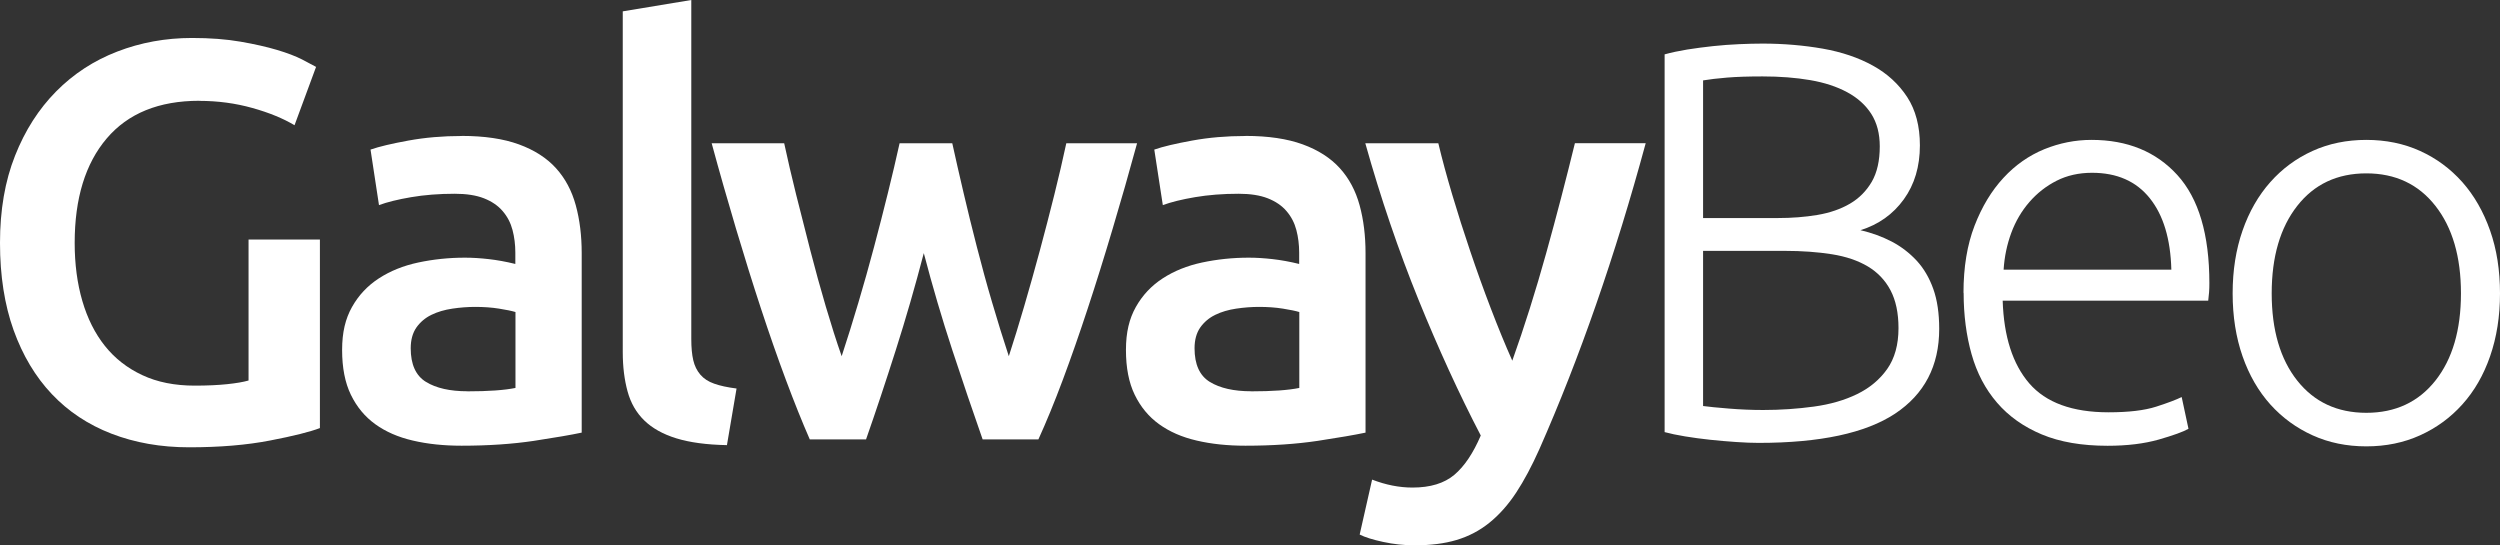
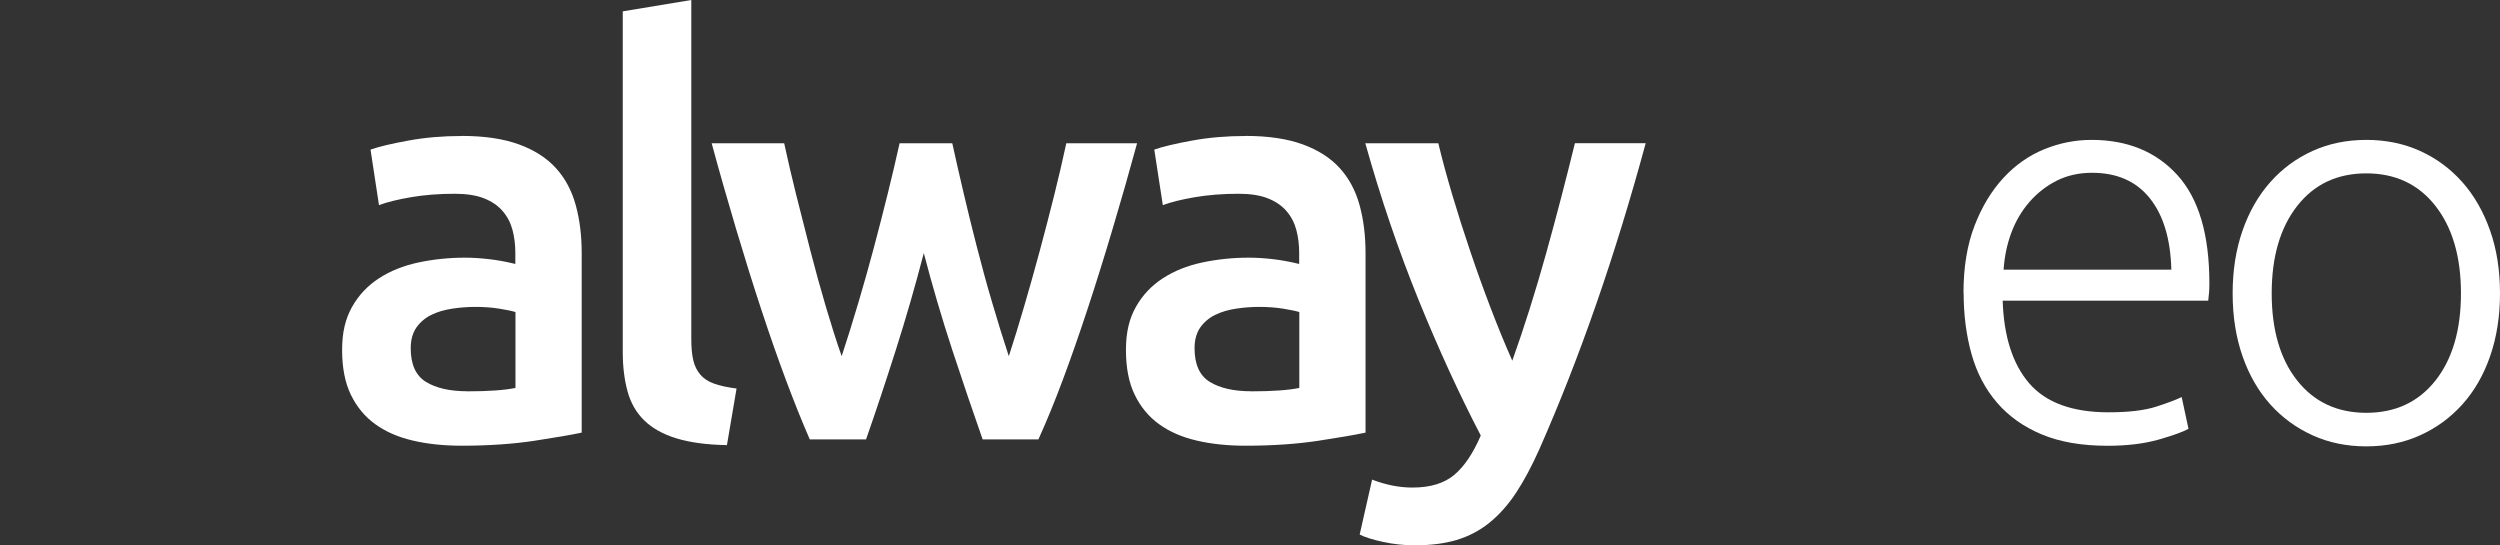
<svg xmlns="http://www.w3.org/2000/svg" id="Layer_2" viewBox="0 0 345.8 75.43">
  <rect x="0" y="0" width="345.8" height="75.43" fill="#333333" stroke="none" />
  <defs>
    <style>.cls-1{fill:#fff;}</style>
  </defs>
  <g id="Layer_1-2">
    <g>
-       <path class="cls-1" d="M27.57,13.94c-5.59,0-9.86,1.74-12.81,5.21-2.95,3.47-4.43,8.29-4.43,14.45,0,2.93,.35,5.6,1.06,8.03s1.75,4.5,3.13,6.23,3.11,3.07,5.17,4.03c2.06,.97,4.48,1.45,7.25,1.45,1.72,0,3.21-.07,4.46-.2,1.25-.13,2.25-.3,2.98-.51v-19.5h9.87v26.08c-1.36,.52-3.66,1.1-6.89,1.72-3.24,.63-6.97,.94-11.2,.94-3.92,0-7.49-.63-10.73-1.88-3.24-1.25-5.99-3.08-8.26-5.48-2.27-2.4-4.03-5.35-5.29-8.85-1.25-3.5-1.88-7.52-1.88-12.06s.69-8.56,2.08-12.06c1.38-3.5,3.28-6.46,5.68-8.89,2.4-2.43,5.22-4.27,8.46-5.52,3.24-1.25,6.68-1.88,10.34-1.88,2.51,0,4.74,.17,6.7,.51,1.96,.34,3.64,.72,5.05,1.14s2.57,.86,3.49,1.33c.91,.47,1.55,.81,1.92,1.02l-2.98,8.07c-1.57-.94-3.51-1.74-5.84-2.39-2.32-.65-4.77-.98-7.32-.98Z" />
      <path class="cls-1" d="M63.86,18.8c3.13,0,5.77,.39,7.91,1.17,2.14,.78,3.85,1.88,5.13,3.29,1.28,1.41,2.19,3.12,2.74,5.13,.55,2.01,.82,4.22,.82,6.62v24.83c-1.46,.31-3.67,.69-6.62,1.14-2.95,.44-6.28,.67-9.99,.67-2.46,0-4.7-.23-6.74-.71-2.04-.47-3.77-1.23-5.21-2.27-1.44-1.04-2.56-2.4-3.37-4.07-.81-1.67-1.21-3.73-1.21-6.19s.46-4.33,1.37-5.95c.91-1.62,2.15-2.94,3.72-3.96,1.57-1.02,3.38-1.75,5.44-2.19,2.06-.44,4.22-.67,6.46-.67,1.04,0,2.14,.07,3.29,.2,1.15,.13,2.38,.35,3.68,.67v-1.57c0-1.1-.13-2.14-.39-3.13-.26-.99-.72-1.87-1.37-2.62-.65-.76-1.52-1.34-2.58-1.76-1.07-.42-2.42-.63-4.03-.63-2.19,0-4.21,.16-6.03,.47-1.83,.31-3.32,.68-4.46,1.1l-1.17-7.68c1.2-.42,2.95-.83,5.25-1.25,2.3-.42,4.75-.63,7.36-.63Zm.78,35.33c2.92,0,5.14-.16,6.66-.47v-10.5c-.52-.16-1.28-.31-2.27-.47-.99-.16-2.09-.24-3.29-.24-1.04,0-2.1,.08-3.17,.24-1.07,.16-2.04,.44-2.9,.86-.86,.42-1.55,1.01-2.08,1.76-.52,.76-.78,1.71-.78,2.86,0,2.25,.71,3.8,2.12,4.66,1.41,.86,3.32,1.29,5.72,1.29Z" />
      <path class="cls-1" d="M100.56,61.57c-2.82-.05-5.16-.37-7.01-.94-1.85-.57-3.33-1.4-4.43-2.47-1.1-1.07-1.87-2.4-2.31-4-.44-1.59-.67-3.41-.67-5.44V1.57l9.48-1.57V46.92c0,1.15,.09,2.12,.27,2.9,.18,.78,.51,1.45,.98,2,.47,.55,1.11,.97,1.92,1.25,.81,.29,1.84,.51,3.09,.67l-1.33,7.83Z" />
      <path class="cls-1" d="M127.78,35.01c-1.2,4.6-2.49,9.07-3.88,13.43s-2.75,8.47-4.11,12.34h-7.78c-1.05-2.4-2.15-5.14-3.3-8.22-1.15-3.08-2.3-6.37-3.45-9.87-1.15-3.5-2.3-7.18-3.45-11.04-1.15-3.86-2.28-7.81-3.37-11.83h10.03c.47,2.19,1.02,4.56,1.65,7.09,.63,2.53,1.29,5.12,1.97,7.75,.68,2.64,1.39,5.21,2.13,7.72s1.47,4.81,2.2,6.89c.79-2.4,1.56-4.88,2.32-7.44,.76-2.56,1.48-5.12,2.16-7.68,.68-2.56,1.32-5.05,1.92-7.48,.6-2.43,1.14-4.71,1.61-6.85h7.29c.47,2.14,.99,4.43,1.56,6.85,.57,2.43,1.18,4.92,1.84,7.48s1.35,5.12,2.11,7.68c.75,2.56,1.52,5.04,2.31,7.44,.68-2.09,1.39-4.39,2.12-6.89s1.46-5.08,2.17-7.72c.71-2.64,1.38-5.22,2.01-7.75,.63-2.53,1.18-4.9,1.65-7.09h9.79c-1.1,4.02-2.22,7.96-3.38,11.83-1.15,3.87-2.3,7.55-3.45,11.04-1.15,3.5-2.3,6.79-3.45,9.87-1.15,3.08-2.28,5.82-3.37,8.22h-7.71c-1.36-3.86-2.75-7.98-4.19-12.34-1.43-4.36-2.75-8.84-3.95-13.43Z" />
      <path class="cls-1" d="M172.28,18.8c3.13,0,5.77,.39,7.91,1.17,2.14,.78,3.85,1.88,5.13,3.29,1.28,1.41,2.19,3.12,2.74,5.13,.55,2.01,.82,4.22,.82,6.62v24.83c-1.46,.31-3.67,.69-6.62,1.14-2.95,.44-6.28,.67-9.99,.67-2.46,0-4.7-.23-6.74-.71-2.04-.47-3.77-1.23-5.21-2.27-1.44-1.04-2.56-2.4-3.37-4.07-.81-1.67-1.21-3.73-1.21-6.19s.46-4.33,1.37-5.95c.91-1.62,2.15-2.94,3.72-3.96,1.57-1.02,3.38-1.75,5.44-2.19,2.06-.44,4.22-.67,6.46-.67,1.04,0,2.14,.07,3.29,.2,1.15,.13,2.38,.35,3.68,.67v-1.57c0-1.1-.13-2.14-.39-3.13-.26-.99-.72-1.87-1.37-2.62-.65-.76-1.52-1.34-2.58-1.76-1.07-.42-2.42-.63-4.03-.63-2.19,0-4.2,.16-6.03,.47-1.83,.31-3.32,.68-4.46,1.1l-1.18-7.68c1.2-.42,2.95-.83,5.25-1.25,2.3-.42,4.75-.63,7.36-.63Zm.78,35.33c2.92,0,5.14-.16,6.66-.47v-10.5c-.52-.16-1.28-.31-2.27-.47-.99-.16-2.09-.24-3.29-.24-1.05,0-2.1,.08-3.17,.24-1.07,.16-2.04,.44-2.9,.86-.86,.42-1.55,1.01-2.08,1.76-.52,.76-.78,1.71-.78,2.86,0,2.25,.71,3.8,2.12,4.66,1.41,.86,3.32,1.29,5.72,1.29Z" />
      <path class="cls-1" d="M227.63,19.82c-4.22,15.56-9.12,29.66-14.7,42.3-1.05,2.35-2.12,4.36-3.22,6.03-1.1,1.67-2.33,3.05-3.69,4.15-1.36,1.1-2.88,1.89-4.55,2.39-1.67,.5-3.61,.74-5.8,.74-1.46,0-2.92-.16-4.35-.47-1.44-.31-2.52-.65-3.25-1.02l1.72-7.6c1.89,.73,3.75,1.1,5.59,1.1,2.46,0,4.39-.59,5.78-1.76,1.39-1.17,2.61-2.99,3.66-5.44-2.99-5.74-5.86-12.01-8.62-18.8-2.75-6.79-5.21-13.99-7.35-21.62h10.1c.52,2.19,1.17,4.57,1.93,7.13,.76,2.56,1.59,5.16,2.48,7.79,.89,2.64,1.83,5.26,2.83,7.87s1.99,5.04,2.99,7.28c1.66-4.65,3.22-9.6,4.68-14.84,1.46-5.25,2.78-10.33,3.98-15.24h9.79Z" />
-       <path class="cls-1" d="M243.25,61.26c-.89,0-1.92-.04-3.09-.12s-2.38-.18-3.6-.31c-1.23-.13-2.39-.29-3.49-.47-1.1-.18-2.04-.38-2.82-.59V7.52c.94-.26,1.98-.48,3.13-.67,1.15-.18,2.34-.34,3.56-.47,1.23-.13,2.43-.22,3.6-.27s2.26-.08,3.25-.08c2.92,0,5.7,.24,8.34,.7,2.64,.47,4.95,1.25,6.93,2.35,1.98,1.09,3.56,2.54,4.74,4.34,1.17,1.8,1.76,4.03,1.76,6.69,0,2.92-.74,5.41-2.23,7.47-1.49,2.06-3.49,3.48-5.99,4.26,1.57,.37,3,.89,4.31,1.57,1.3,.68,2.45,1.56,3.45,2.63,.99,1.07,1.76,2.38,2.31,3.92,.55,1.54,.82,3.38,.82,5.53,0,5.12-2.04,9.03-6.11,11.73-4.07,2.69-10.37,4.04-18.88,4.04Zm-7.68-31.1h10.34c1.93,0,3.76-.14,5.48-.43,1.72-.29,3.22-.81,4.5-1.56,1.28-.75,2.28-1.77,3.02-3.04,.73-1.27,1.1-2.9,1.1-4.88,0-1.77-.39-3.26-1.17-4.49-.78-1.22-1.89-2.22-3.33-3-1.44-.78-3.15-1.34-5.13-1.68-1.99-.34-4.18-.51-6.58-.51-1.93,0-3.56,.05-4.9,.16-1.33,.11-2.44,.24-3.33,.39V30.16Zm0,4.54v21.46c.78,.11,1.96,.22,3.53,.35,1.57,.13,3.16,.2,4.78,.2,2.4,0,4.74-.16,7.01-.47,2.27-.31,4.27-.89,5.99-1.73,1.72-.84,3.11-1.99,4.15-3.46,1.04-1.47,1.57-3.36,1.57-5.66,0-2.1-.37-3.84-1.1-5.23-.73-1.39-1.78-2.49-3.13-3.3-1.36-.81-3.02-1.38-4.97-1.69-1.96-.31-4.14-.47-6.54-.47h-11.28Z" />
      <path class="cls-1" d="M271.59,40.5c0-3.55,.51-6.64,1.53-9.28,1.02-2.64,2.35-4.84,4-6.62,1.64-1.78,3.53-3.09,5.64-3.96,2.12-.86,4.29-1.29,6.54-1.29,4.96,0,8.92,1.62,11.87,4.86,2.95,3.24,4.43,8.22,4.43,14.96,0,.42-.01,.84-.04,1.25-.03,.42-.07,.81-.12,1.17h-28.43c.16,4.96,1.38,8.77,3.68,11.44,2.3,2.66,5.95,4,10.97,4,2.77,0,4.96-.26,6.58-.78,1.62-.52,2.79-.97,3.53-1.33l.94,4.39c-.73,.42-2.1,.91-4.11,1.49-2.01,.57-4.37,.86-7.09,.86-3.55,0-6.58-.52-9.09-1.57s-4.57-2.51-6.19-4.39c-1.62-1.88-2.79-4.11-3.52-6.7-.73-2.58-1.1-5.42-1.1-8.5Zm28.75-3.21c-.11-4.23-1.1-7.52-2.98-9.87-1.88-2.35-4.54-3.52-7.99-3.52-1.83,0-3.46,.37-4.9,1.1-1.44,.73-2.69,1.71-3.76,2.94-1.07,1.23-1.91,2.65-2.51,4.27-.6,1.62-.95,3.32-1.06,5.09h23.19Z" />
      <path class="cls-1" d="M345.8,40.58c0,3.19-.46,6.08-1.37,8.7s-2.19,4.83-3.84,6.66c-1.64,1.83-3.59,3.25-5.84,4.27-2.25,1.02-4.73,1.53-7.44,1.53s-5.2-.51-7.44-1.53c-2.25-1.02-4.19-2.44-5.84-4.27-1.64-1.83-2.93-4.05-3.84-6.66-.91-2.61-1.37-5.51-1.37-8.7s.46-6.08,1.37-8.69c.91-2.61,2.19-4.84,3.84-6.7,1.64-1.85,3.59-3.29,5.84-4.31,2.24-1.02,4.73-1.53,7.44-1.53s5.2,.51,7.44,1.53c2.25,1.02,4.19,2.46,5.84,4.31,1.64,1.85,2.92,4.09,3.84,6.7s1.37,5.51,1.37,8.69Zm-5.4,0c0-5.06-1.18-9.1-3.53-12.1-2.35-3-5.54-4.5-9.56-4.5s-7.21,1.5-9.56,4.5c-2.35,3-3.53,7.04-3.53,12.1s1.18,9.09,3.53,12.06,5.54,4.46,9.56,4.46,7.21-1.49,9.56-4.46,3.53-7,3.53-12.06Z" />
    </g>
  </g>
</svg>